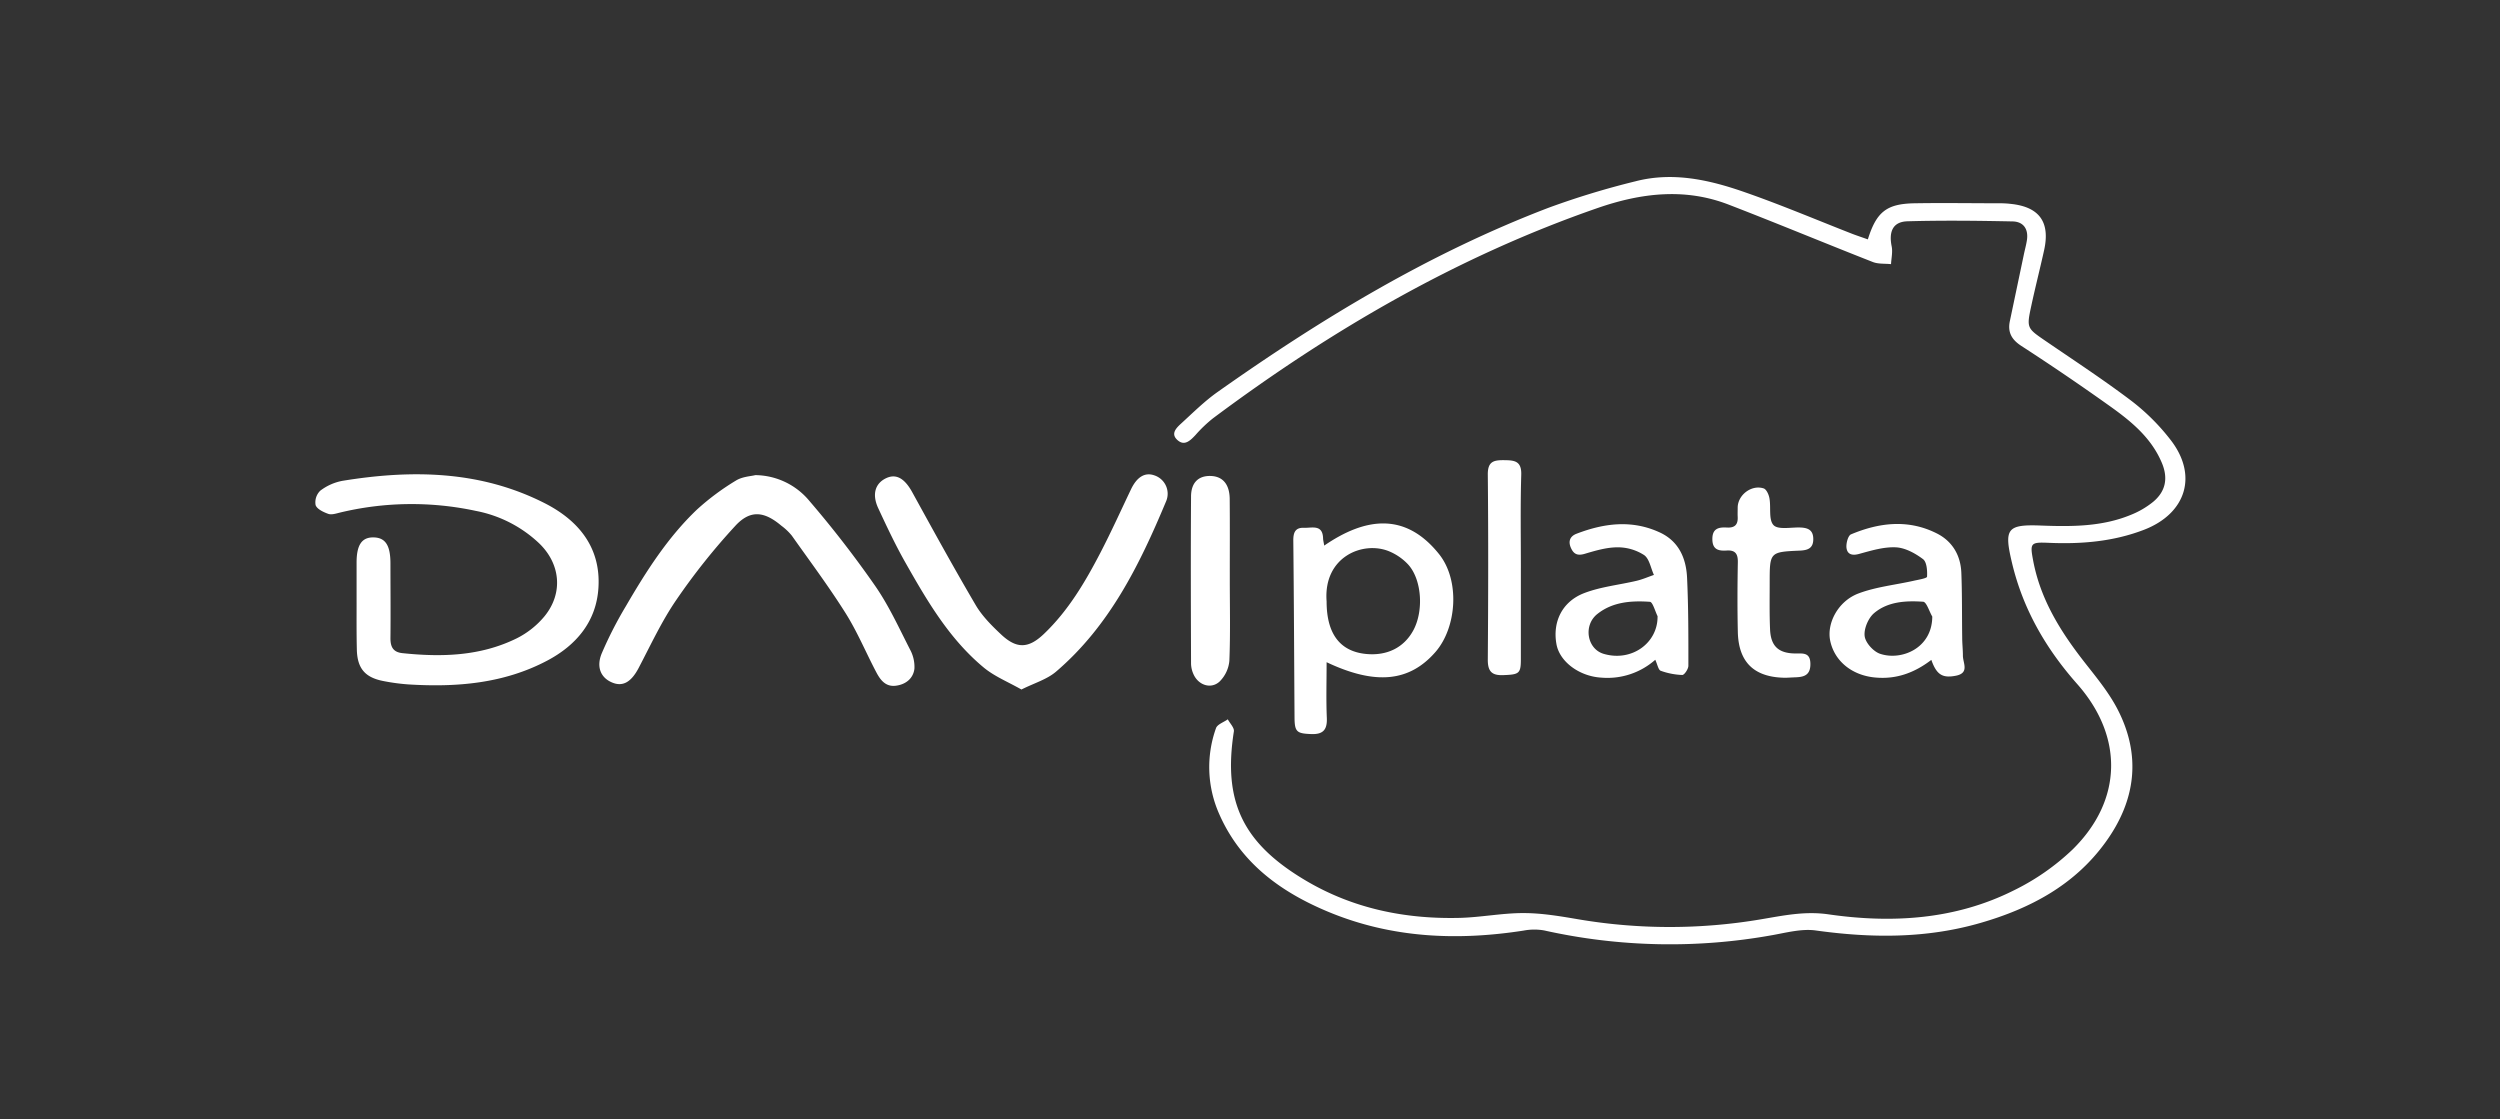
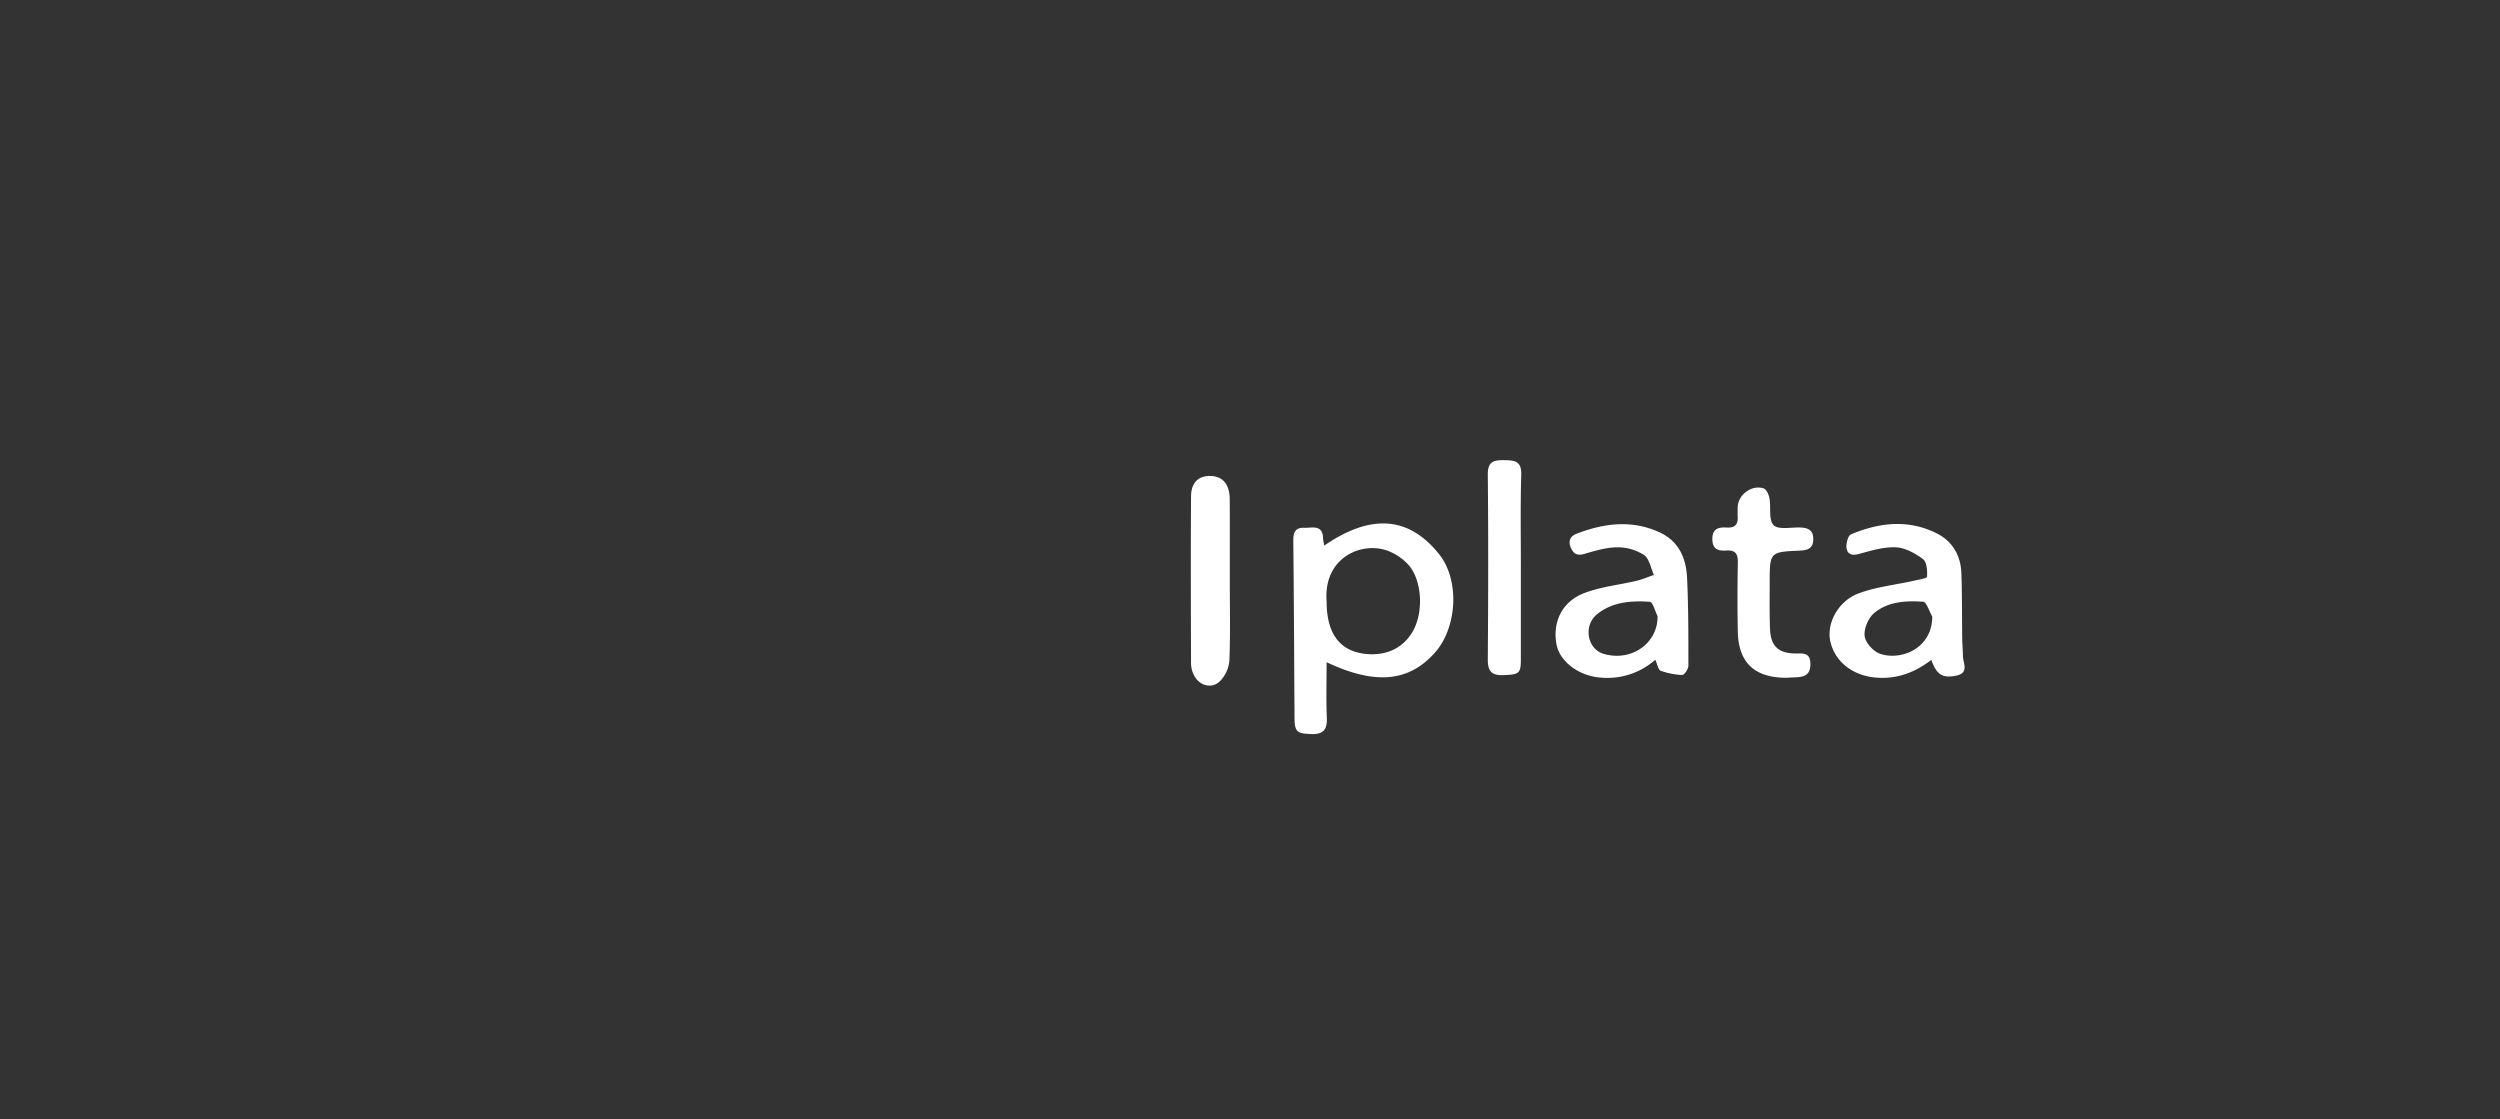
<svg xmlns="http://www.w3.org/2000/svg" width="134" height="60" fill="none">
  <rect width="100%" height="100%" fill="#333333" stroke="none" />
-   <path d="M100.117 12.83c.463-1.482 1.011-1.909 2.507-1.934 1.553-.026 3.109 0 4.664 0 .162.003.324.013.486.032 1.531.157 2.123.972 1.792 2.475-.219.992-.471 1.978-.685 2.971-.263 1.218-.247 1.21.782 1.915 1.55 1.06 3.122 2.09 4.616 3.224a11.466 11.466 0 0 1 2.054 2.052c1.492 1.906.853 3.961-1.423 4.835-1.659.636-3.378.772-5.131.694-.937-.04-.975.025-.809.916.387 2.114 1.485 3.86 2.785 5.517.626.798 1.285 1.598 1.747 2.492 1.281 2.48.975 4.888-.642 7.12-1.664 2.304-4.038 3.559-6.707 4.33-2.907.841-5.848.819-8.827.404-.75-.104-1.557.112-2.325.25a30.912 30.912 0 0 1-12.234-.252 3.072 3.072 0 0 0-1.098.008c-3.574.556-7.083.402-10.46-1-2.559-1.063-4.707-2.622-5.857-5.242a6.193 6.193 0 0 1-.175-4.606c.07-.207.417-.32.633-.476.114.217.356.454.326.647-.588 3.757.465 5.994 3.865 8.003 2.526 1.493 5.3 2.06 8.206 1.994 1.155-.026 2.308-.262 3.46-.258.983 0 1.972.17 2.945.336a29.25 29.25 0 0 0 9.765 0c1.194-.199 2.349-.453 3.63-.268 3.398.49 6.786.29 9.923-1.279a12.533 12.533 0 0 0 3.17-2.207c2.676-2.639 2.729-6.052.226-8.873-1.671-1.891-2.894-4.004-3.481-6.472-.44-1.848-.279-2.082 1.582-2.007 1.631.06 3.255.06 4.795-.578a4.606 4.606 0 0 0 1.186-.694c.668-.556.81-1.258.476-2.068-.585-1.415-1.742-2.32-2.938-3.164a127.402 127.402 0 0 0-4.606-3.128c-.522-.34-.736-.734-.612-1.326l.756-3.598c.053-.248.121-.494.159-.744.09-.594-.186-.992-.77-1.003-1.877-.039-3.76-.06-5.632-.007-.776.024-1.01.54-.847 1.345.061.302-.018.634-.035.952-.327-.035-.682 0-.974-.114-2.587-1.015-5.152-2.083-7.743-3.082-2.35-.904-4.695-.615-7.012.188-7.502 2.602-14.27 6.536-20.601 11.261a7.267 7.267 0 0 0-.951.907c-.29.31-.606.618-.99.247-.35-.337-.015-.649.234-.876.632-.578 1.246-1.189 1.942-1.68 5.558-3.927 11.359-7.44 17.75-9.877a43.896 43.896 0 0 1 4.654-1.416c1.989-.515 3.932-.082 5.806.57 1.97.684 3.892 1.5 5.83 2.257.258.097.515.182.813.288zM19.113 32.301v-2.149c0-.953.286-1.362.918-1.347.632.015.894.432.897 1.38 0 1.342.015 2.683 0 4.027 0 .475.153.745.644.797 2.104.22 4.178.164 6.118-.791a4.62 4.62 0 0 0 1.501-1.192c1.014-1.25.848-2.83-.32-3.93a6.792 6.792 0 0 0-3.361-1.711 16.4 16.4 0 0 0-7.308.094c-.2.05-.438.127-.61.063-.26-.093-.605-.257-.676-.47a.868.868 0 0 1 .252-.772 2.81 2.81 0 0 1 1.183-.527c3.727-.608 7.403-.556 10.86 1.206 1.81.925 2.999 2.377 2.865 4.524-.111 1.805-1.178 3.077-2.745 3.906-2.333 1.233-4.858 1.435-7.437 1.276-.44-.031-.877-.089-1.309-.174-1.018-.187-1.44-.68-1.459-1.712-.02-.831-.013-1.665-.013-2.498zM40.479 25.467a3.807 3.807 0 0 1 2.91 1.389 56.597 56.597 0 0 1 3.52 4.548c.734 1.058 1.277 2.253 1.866 3.405.174.317.257.677.238 1.038-.066.528-.475.846-1.008.909-.557.065-.836-.336-1.054-.757-.547-1.044-1.004-2.143-1.63-3.137-.897-1.424-1.907-2.777-2.881-4.153a3.065 3.065 0 0 0-.557-.529c-.911-.769-1.655-.87-2.458-.008a34.862 34.862 0 0 0-3.186 4c-.78 1.139-1.367 2.412-2.012 3.64-.39.738-.835 1.009-1.404.776-.608-.246-.879-.82-.57-1.567.373-.87.805-1.715 1.292-2.527 1.085-1.863 2.242-3.686 3.815-5.184a13.285 13.285 0 0 1 2.103-1.562c.34-.204.796-.223 1.016-.28zM54.75 36.958c-.708-.402-1.428-.694-1.999-1.159-1.859-1.534-3.055-3.587-4.221-5.644-.535-.944-1-1.932-1.457-2.916-.346-.746-.164-1.332.426-1.61.55-.258 1.001.03 1.402.763 1.114 2.027 2.228 4.052 3.396 6.041.346.588.855 1.097 1.358 1.57.835.785 1.47.766 2.301-.027 1.31-1.25 2.214-2.788 3.037-4.372.576-1.111 1.09-2.248 1.628-3.376.312-.654.733-.918 1.226-.757a1.04 1.04 0 0 1 .74.987c0 .147-.03.292-.09.427-1.416 3.388-3.025 6.665-5.895 9.117-.487.416-1.165.61-1.853.956z" fill="#fff" />
  <path d="M65.917 31.052c0 1.456.036 2.916-.023 4.368-.038.42-.223.813-.523 1.11-.45.417-1.114.206-1.384-.358a1.442 1.442 0 0 1-.147-.602c-.01-2.983-.02-5.97 0-8.948 0-.76.403-1.127 1.047-1.11.643.016 1.016.436 1.025 1.227.013 1.445.004 2.878.005 4.313zM71.106 35.495c0 1.063-.03 2.028.012 2.99.026.636-.205.885-.836.861-.77-.029-.89-.113-.895-.883-.021-3.168-.032-6.337-.066-9.505 0-.428.116-.685.569-.668.425.017.998-.199 1.027.555 0 .11.034.22.061.399 2.204-1.512 4.343-1.805 6.154.454 1.132 1.413.956 3.928-.189 5.246-1.39 1.598-3.205 1.796-5.837.55zm0-3.256c0 1.72.708 2.67 2.101 2.812 1.14.115 2.053-.342 2.555-1.28.557-1.049.447-2.72-.296-3.525a2.939 2.939 0 0 0-1.005-.694c-1.391-.578-3.54.28-3.355 2.685v.002zM88.722 35.364a3.87 3.87 0 0 1-2.904.956c-1.172-.073-2.217-.852-2.39-1.783-.22-1.192.294-2.291 1.488-2.748.892-.342 1.877-.438 2.816-.661.312-.075.612-.207.918-.312-.169-.366-.242-.865-.526-1.064a2.609 2.609 0 0 0-1.418-.416c-.587 0-1.186.176-1.758.347-.368.11-.58.038-.734-.288-.171-.362-.078-.647.292-.788 1.475-.566 2.967-.757 4.456-.069 1.025.474 1.417 1.389 1.465 2.429.073 1.57.072 3.145.07 4.72 0 .174-.217.495-.327.492a3.802 3.802 0 0 1-1.157-.226c-.126-.051-.168-.317-.29-.589zm.13-2.324c-.14-.278-.265-.773-.418-.783-.994-.068-2.004 0-2.825.66-.755.609-.544 1.867.35 2.13 1.502.442 2.903-.588 2.886-2.007h.007zM103.52 35.37c-.922.705-1.896 1.05-3.014.944-1.23-.114-2.171-.866-2.405-1.96-.2-.934.41-2.13 1.516-2.546.935-.352 1.962-.456 2.947-.677.257-.058.721-.132.726-.221.018-.32-.012-.787-.217-.941-.418-.313-.956-.61-1.458-.632-.648-.03-1.321.176-1.963.352-.379.106-.636.026-.68-.324-.028-.236.082-.657.243-.724 1.504-.63 3.049-.818 4.568-.065.852.416 1.308 1.177 1.345 2.126.045 1.154.03 2.31.046 3.47 0 .323.038.647.038.973 0 .391.355.913-.35 1.068-.735.152-1.058-.037-1.342-.843zm.05-2.322c-.163-.277-.309-.783-.49-.795-.924-.063-1.895-.013-2.631.613-.312.267-.557.846-.502 1.239.048.357.482.833.844.944 1.122.368 2.77-.293 2.779-2zM95.748 36.328c-1.707 0-2.562-.81-2.6-2.452-.029-1.25-.022-2.5 0-3.75.006-.443-.14-.649-.6-.618-.459.03-.768-.063-.765-.625.002-.563.348-.632.78-.607.434.025.6-.168.577-.578-.008-.16 0-.323 0-.484 0-.68.738-1.25 1.393-1.035.15.05.278.338.31.534.088.488-.053 1.145.219 1.434.24.254.913.117 1.392.126.418.01.732.107.738.61.006.502-.287.61-.717.63-1.62.071-1.62.08-1.62 1.733 0 .833-.016 1.666.021 2.5.04.881.445 1.259 1.31 1.28.417.01.853-.096.851.574 0 .642-.409.695-.874.707l-.415.02zM81.518 30.432v4.921c0 .751-.104.801-.921.833-.63.03-.855-.19-.851-.833.025-3.303.032-6.608 0-9.91-.008-.716.32-.784.883-.778.562.005.928.052.91.774-.05 1.661-.02 3.327-.02 4.993z" fill="#fff" />
</svg>